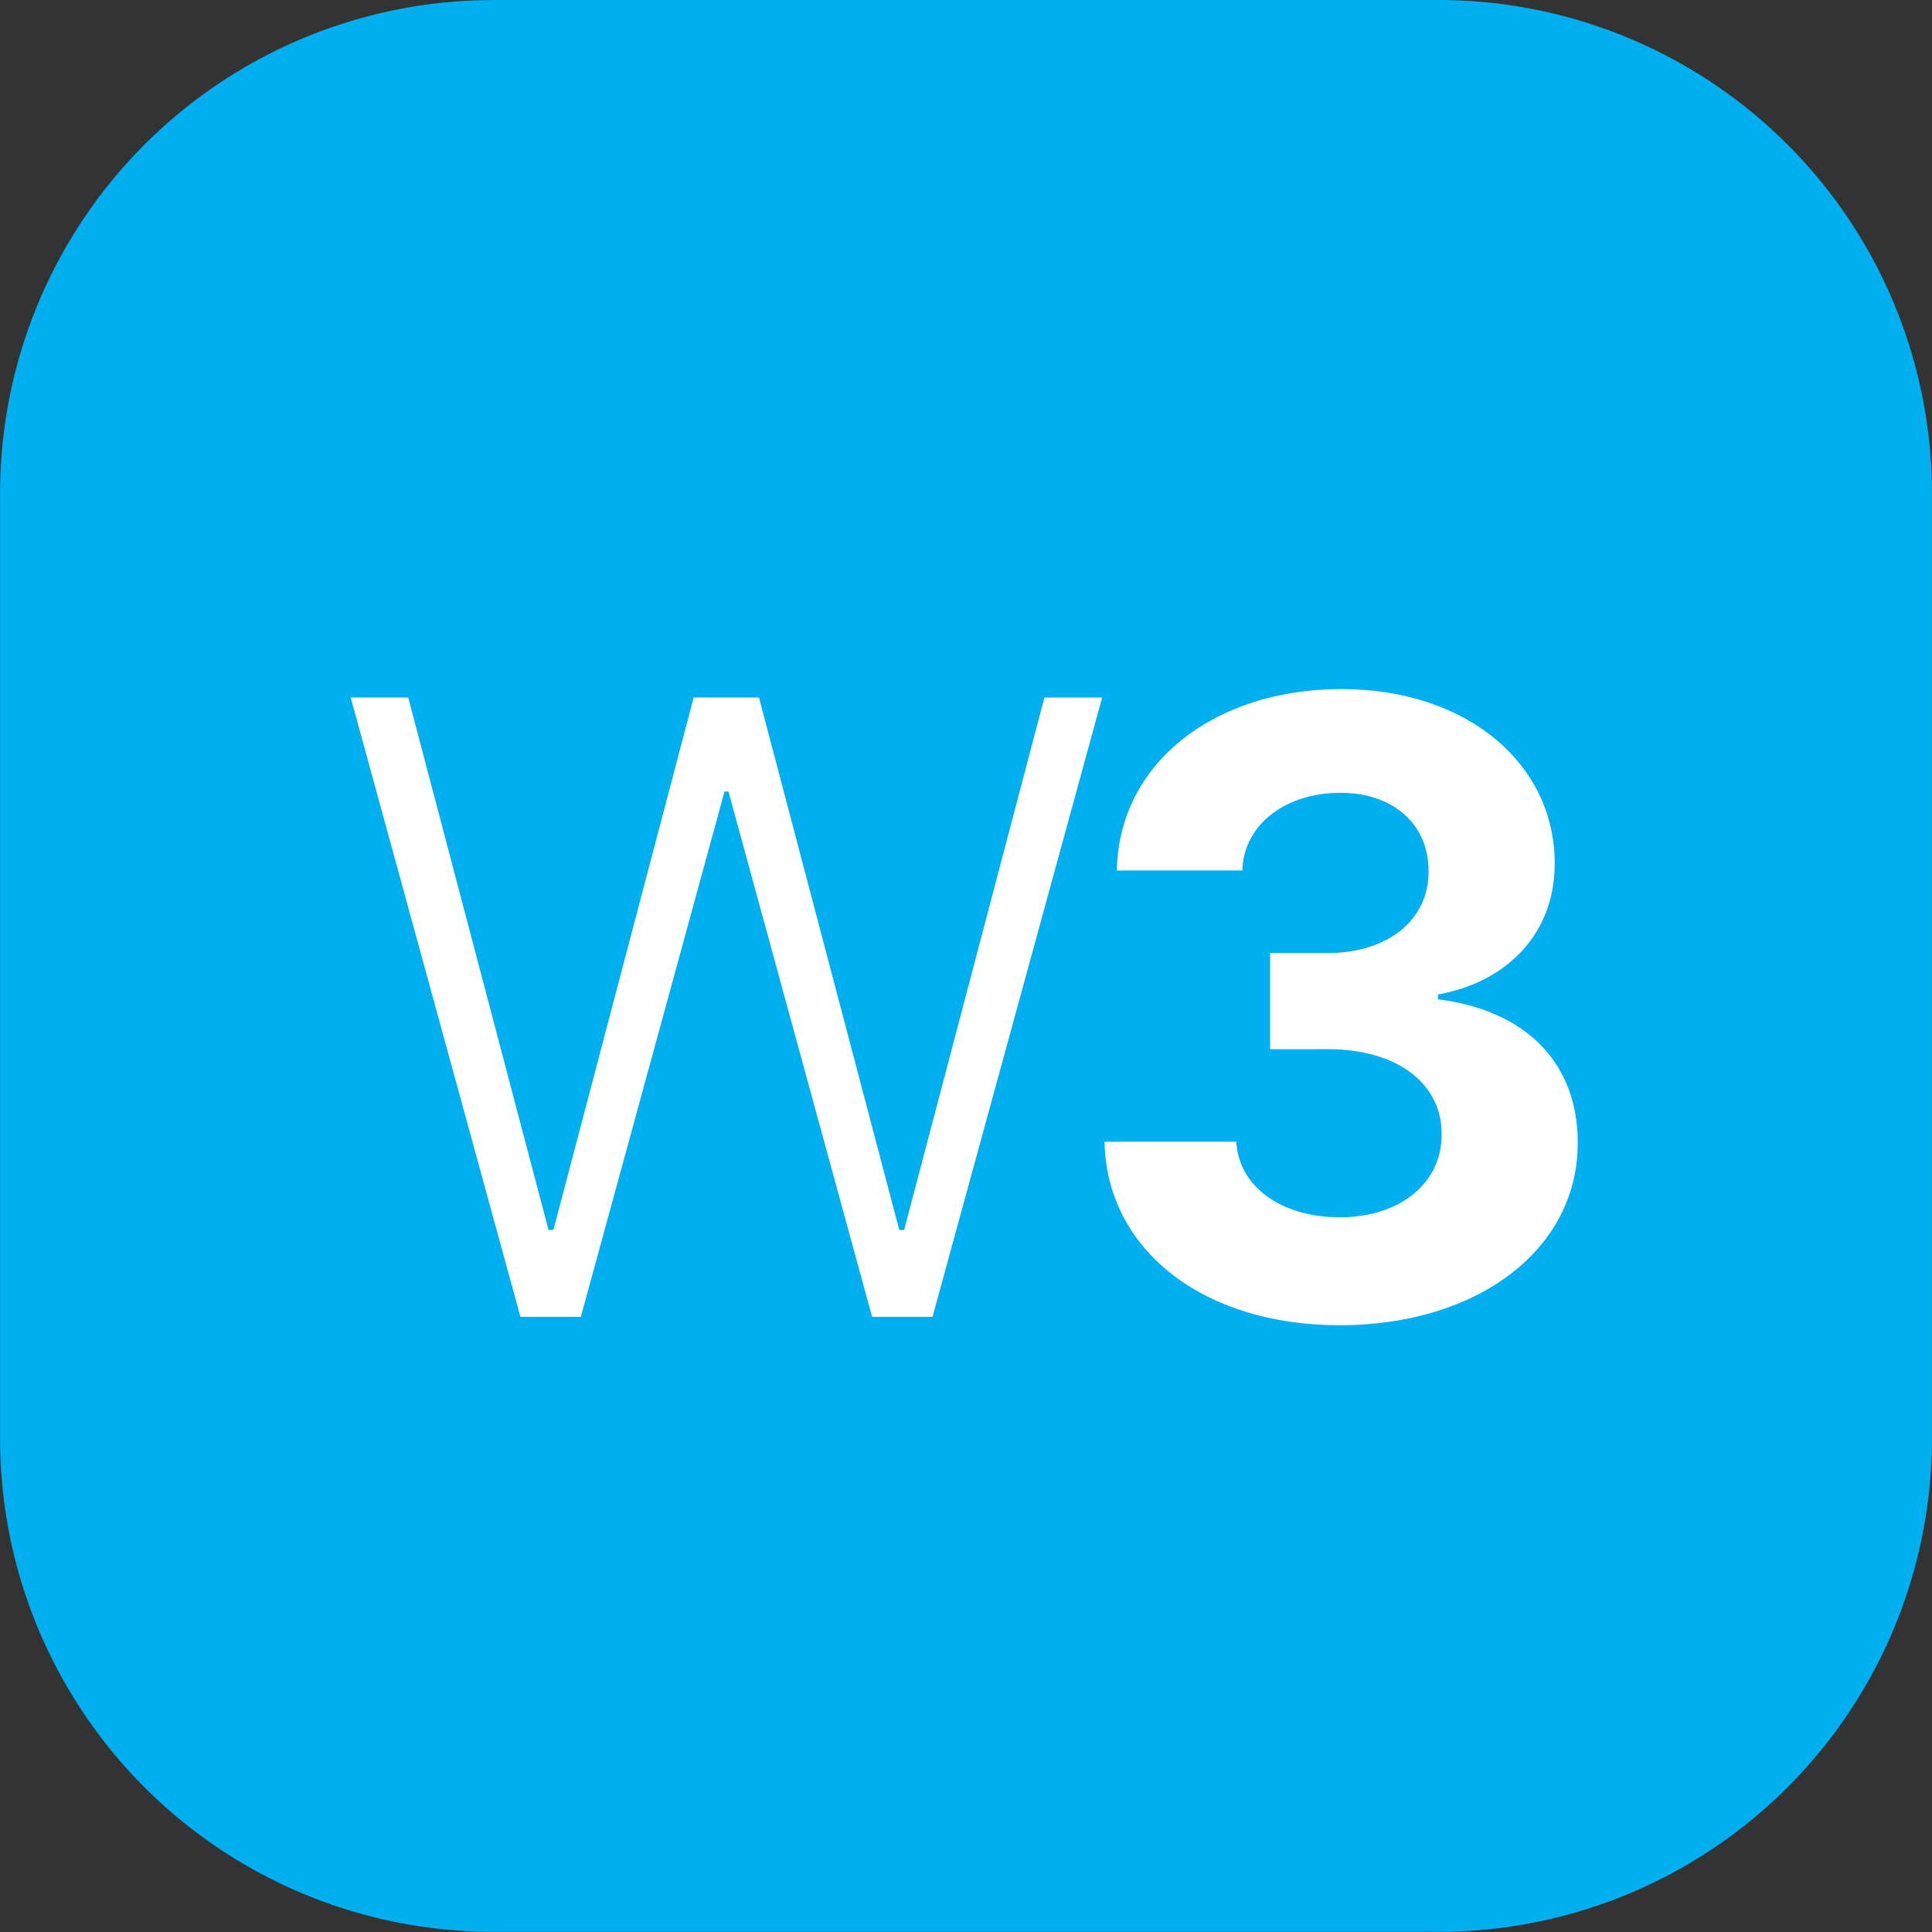
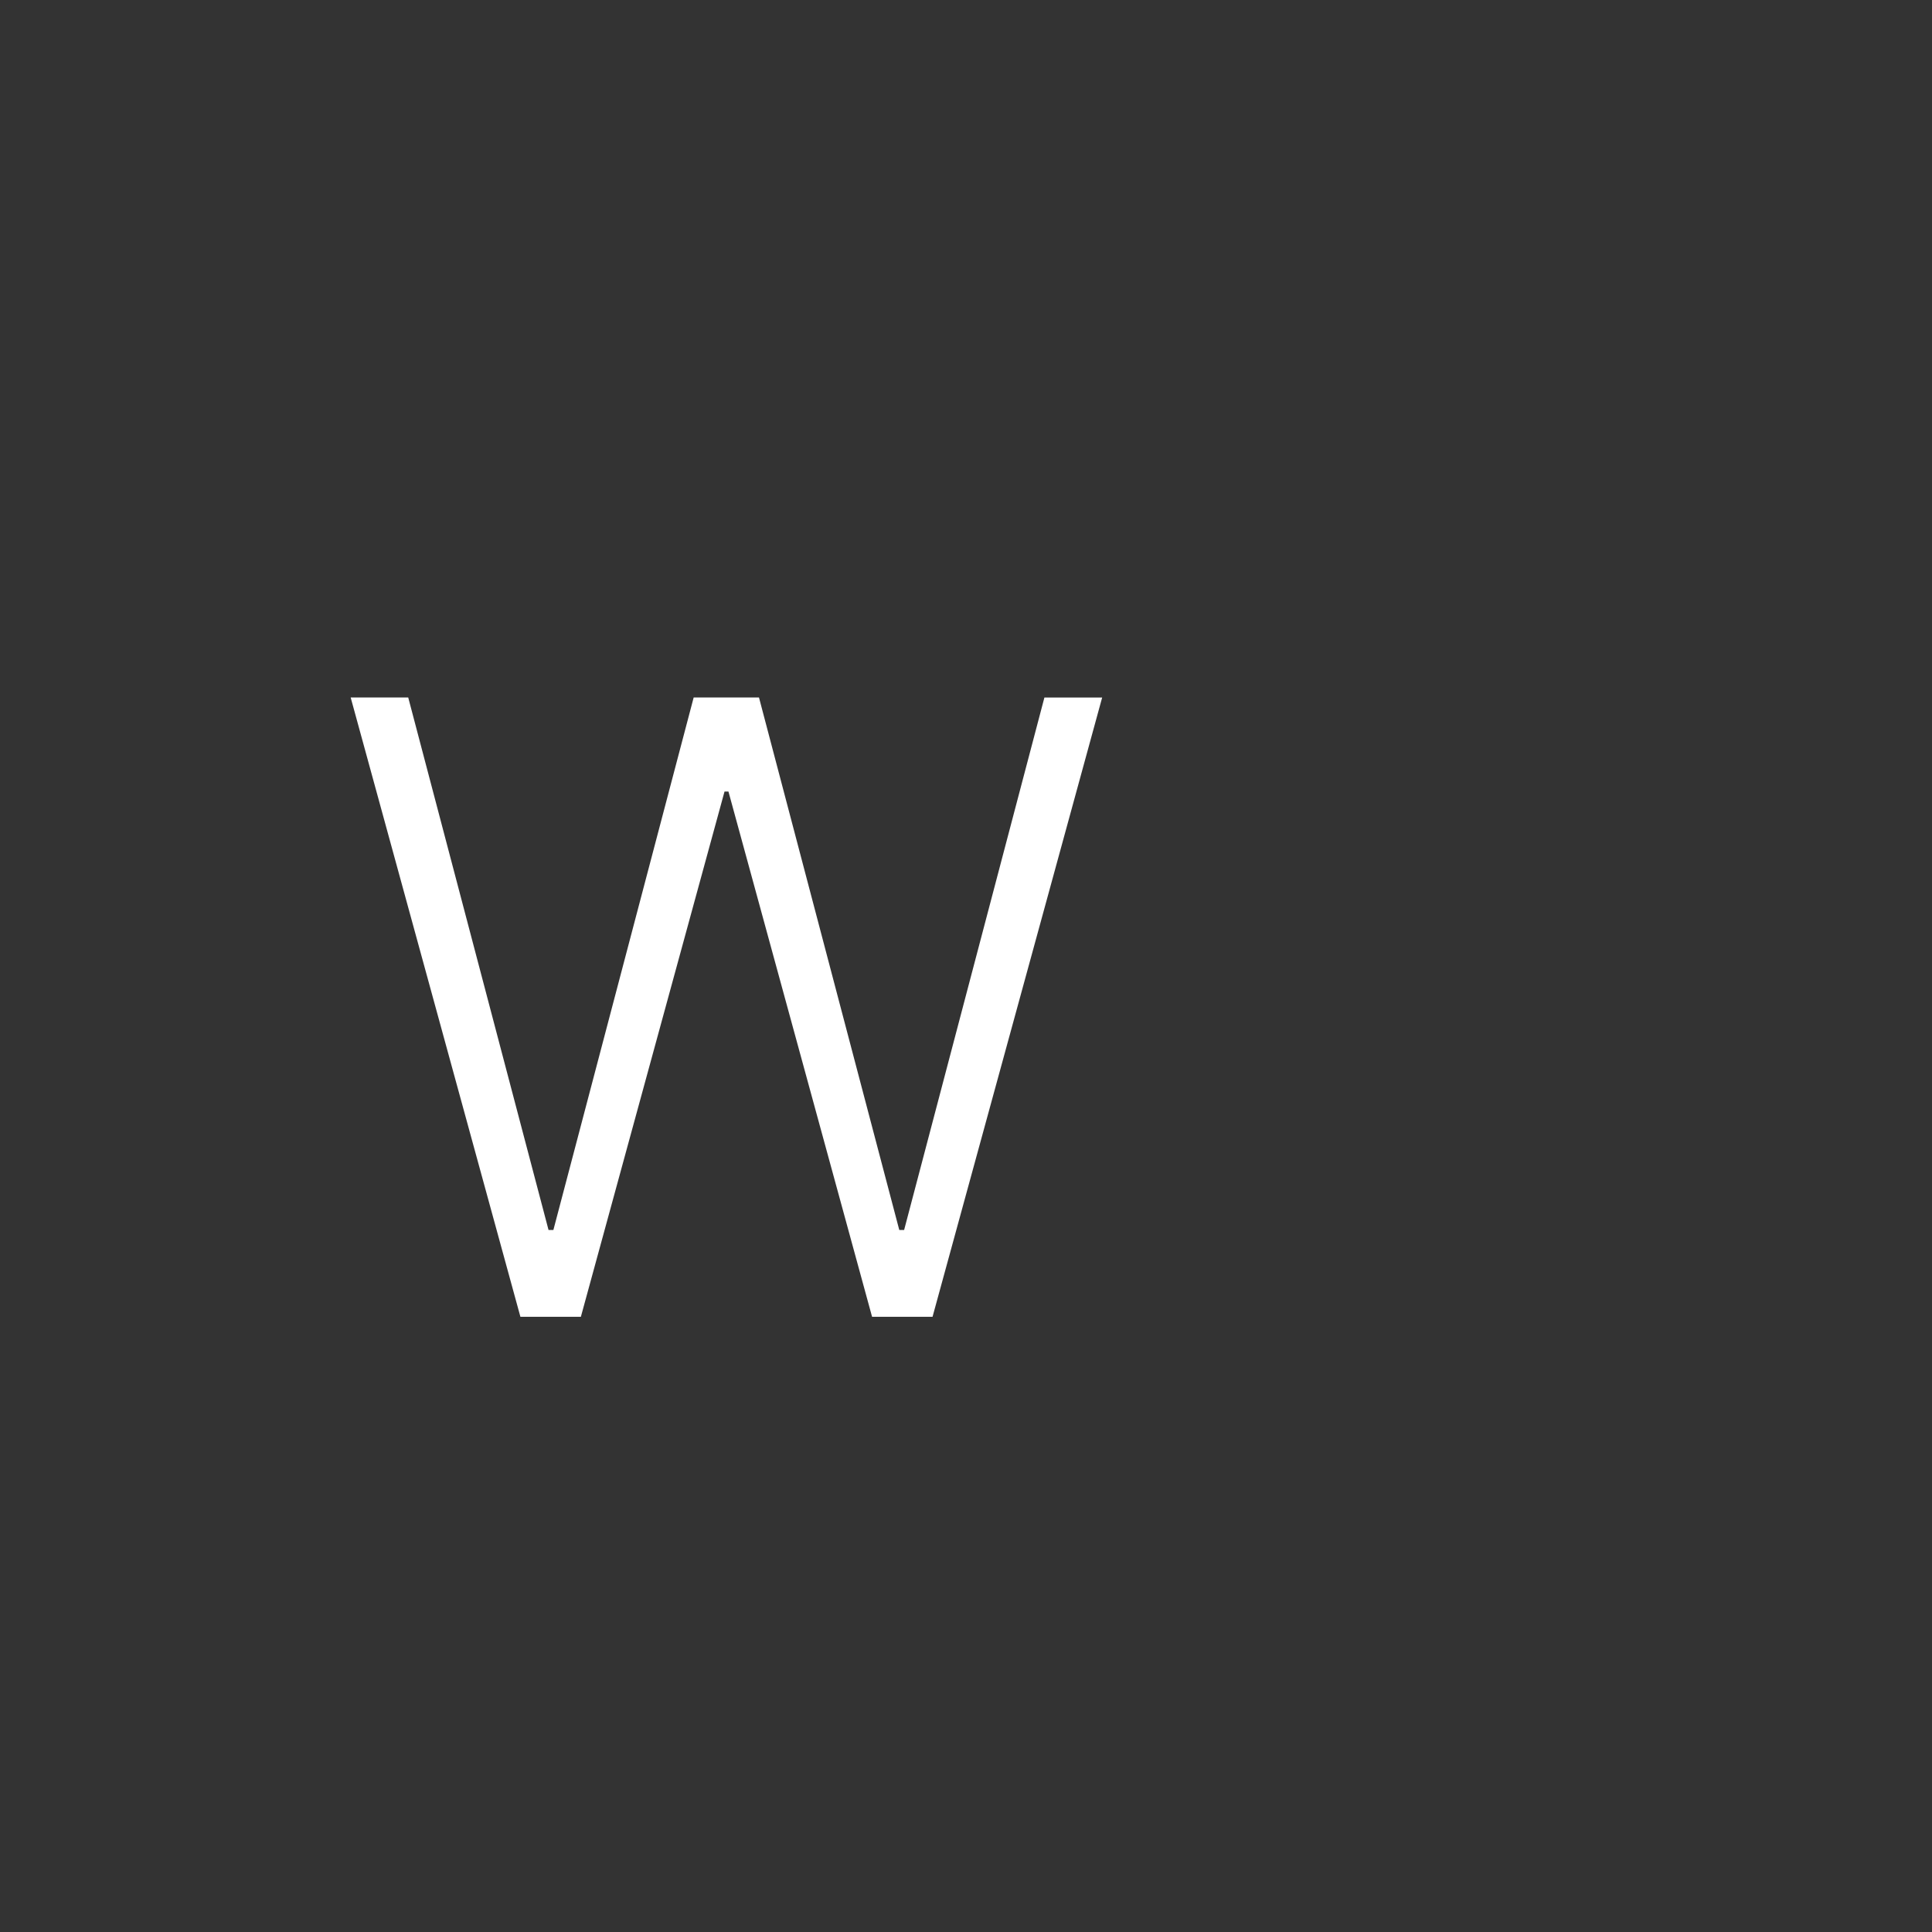
<svg xmlns="http://www.w3.org/2000/svg" width="94" height="94" viewBox="0 0 94 94">
  <rect x="0" y="0" width="94" height="94" fill="#333333" stroke="none" />
  <g id="Group_19860" data-name="Group 19860" transform="translate(-1398 -643)">
-     <path id="Path_29972" data-name="Path 29972" d="M608.365,241.49h45.993a24,24,0,0,1,24,24v45.993a24,24,0,0,1-24,24H608.365a24,24,0,0,1-24-24V265.493a24,24,0,0,1,24-24" transform="translate(813.639 401.51)" fill="#00afef" />
    <g id="Group_19778" data-name="Group 19778" transform="translate(-109.599 -1.871)">
-       <path id="Path_30001" data-name="Path 30001" d="M15.06,47.35c6.768,0,11.608-3.722,11.593-8.871.015-3.752-2.369-6.429-6.8-6.988v-.235c3.369-.6,5.694-2.987,5.679-6.37.015-4.752-4.149-8.489-10.387-8.489-6.179,0-10.828,3.619-10.916,8.827h6.105c.074-2.3,2.177-3.781,4.781-3.781,2.575,0,4.3,1.559,4.281,3.825.015,2.369-2,3.972-4.9,3.972h-2.81v4.678H14.5c3.413,0,5.546,1.707,5.532,4.134.015,2.4-2.045,4.046-4.958,4.046-2.81,0-4.914-1.471-5.032-3.678H3.629C3.732,43.686,8.44,47.35,15.06,47.35Z" transform="translate(1557.709 662)" fill="#fff" />
      <path id="Path_30002" data-name="Path 30002" d="M9.919,47.222h2.942L19.85,21.667h.191l6.988,25.555h2.942l8.253-30.13h-2.81L28.588,43h-.235L21.527,17.091H18.349L11.523,43h-.235L4.461,17.091h-2.8Z" transform="translate(1523 661.716)" fill="#fff" />
    </g>
  </g>
</svg>